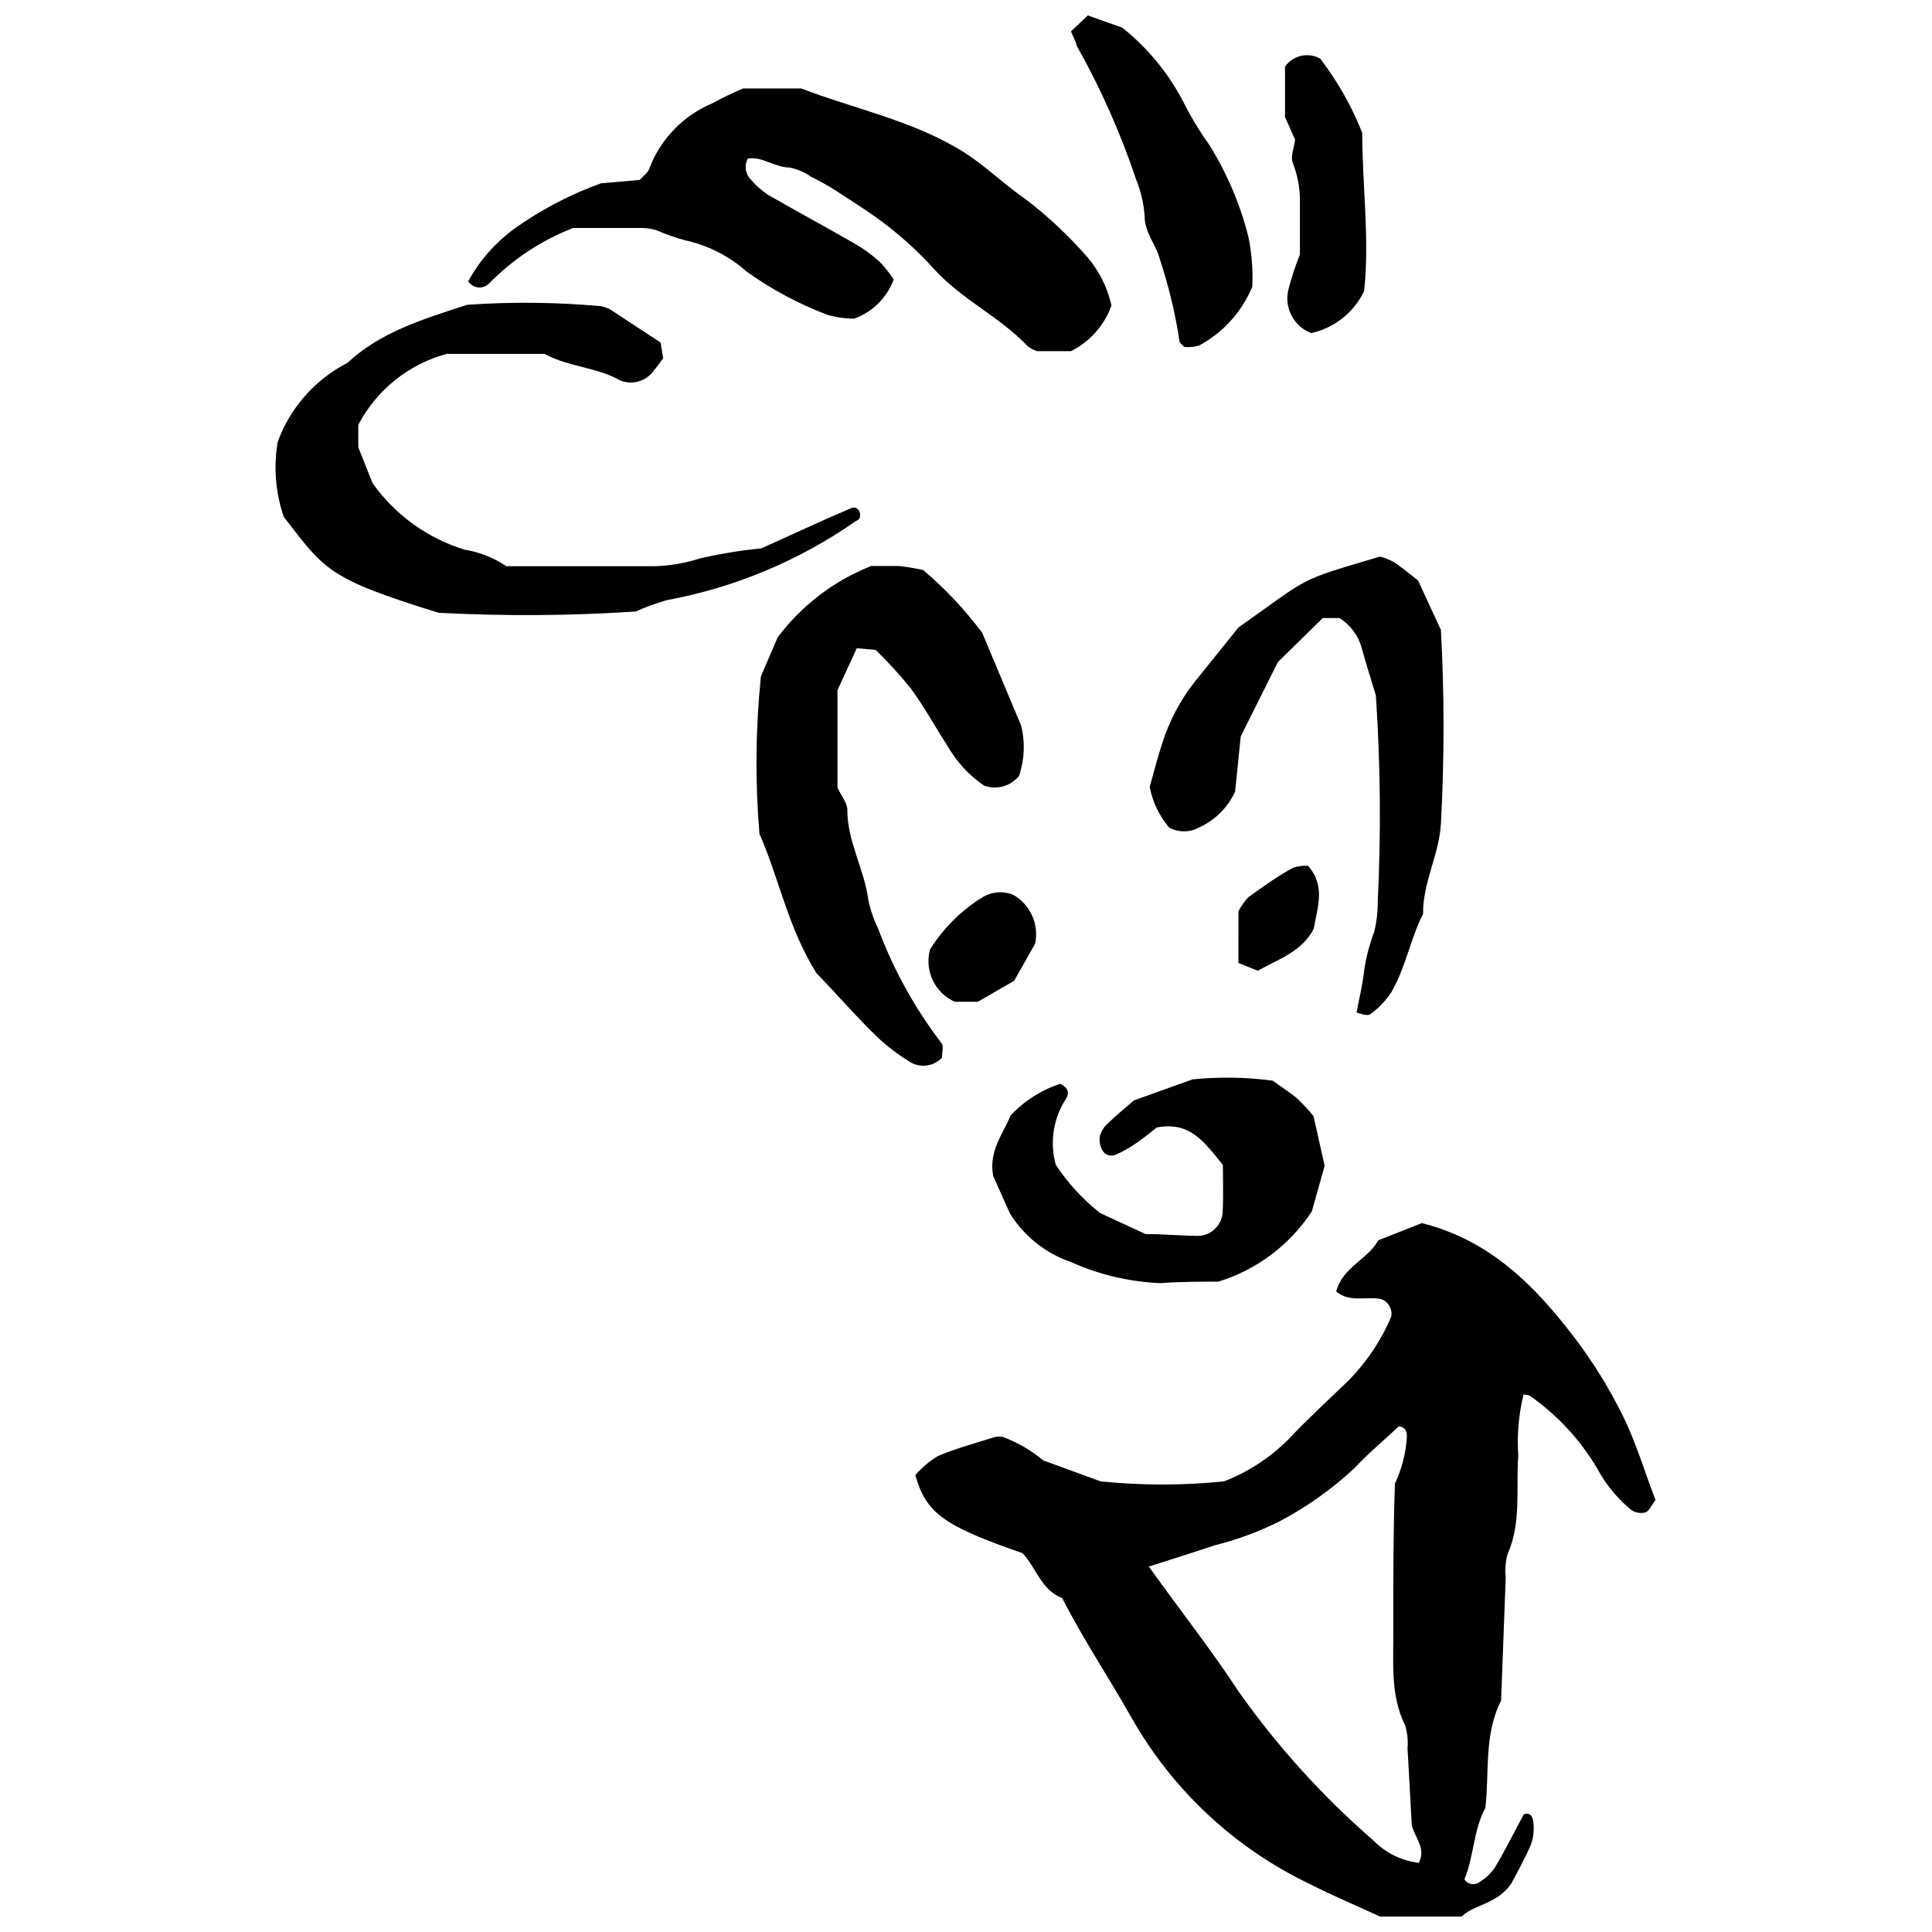
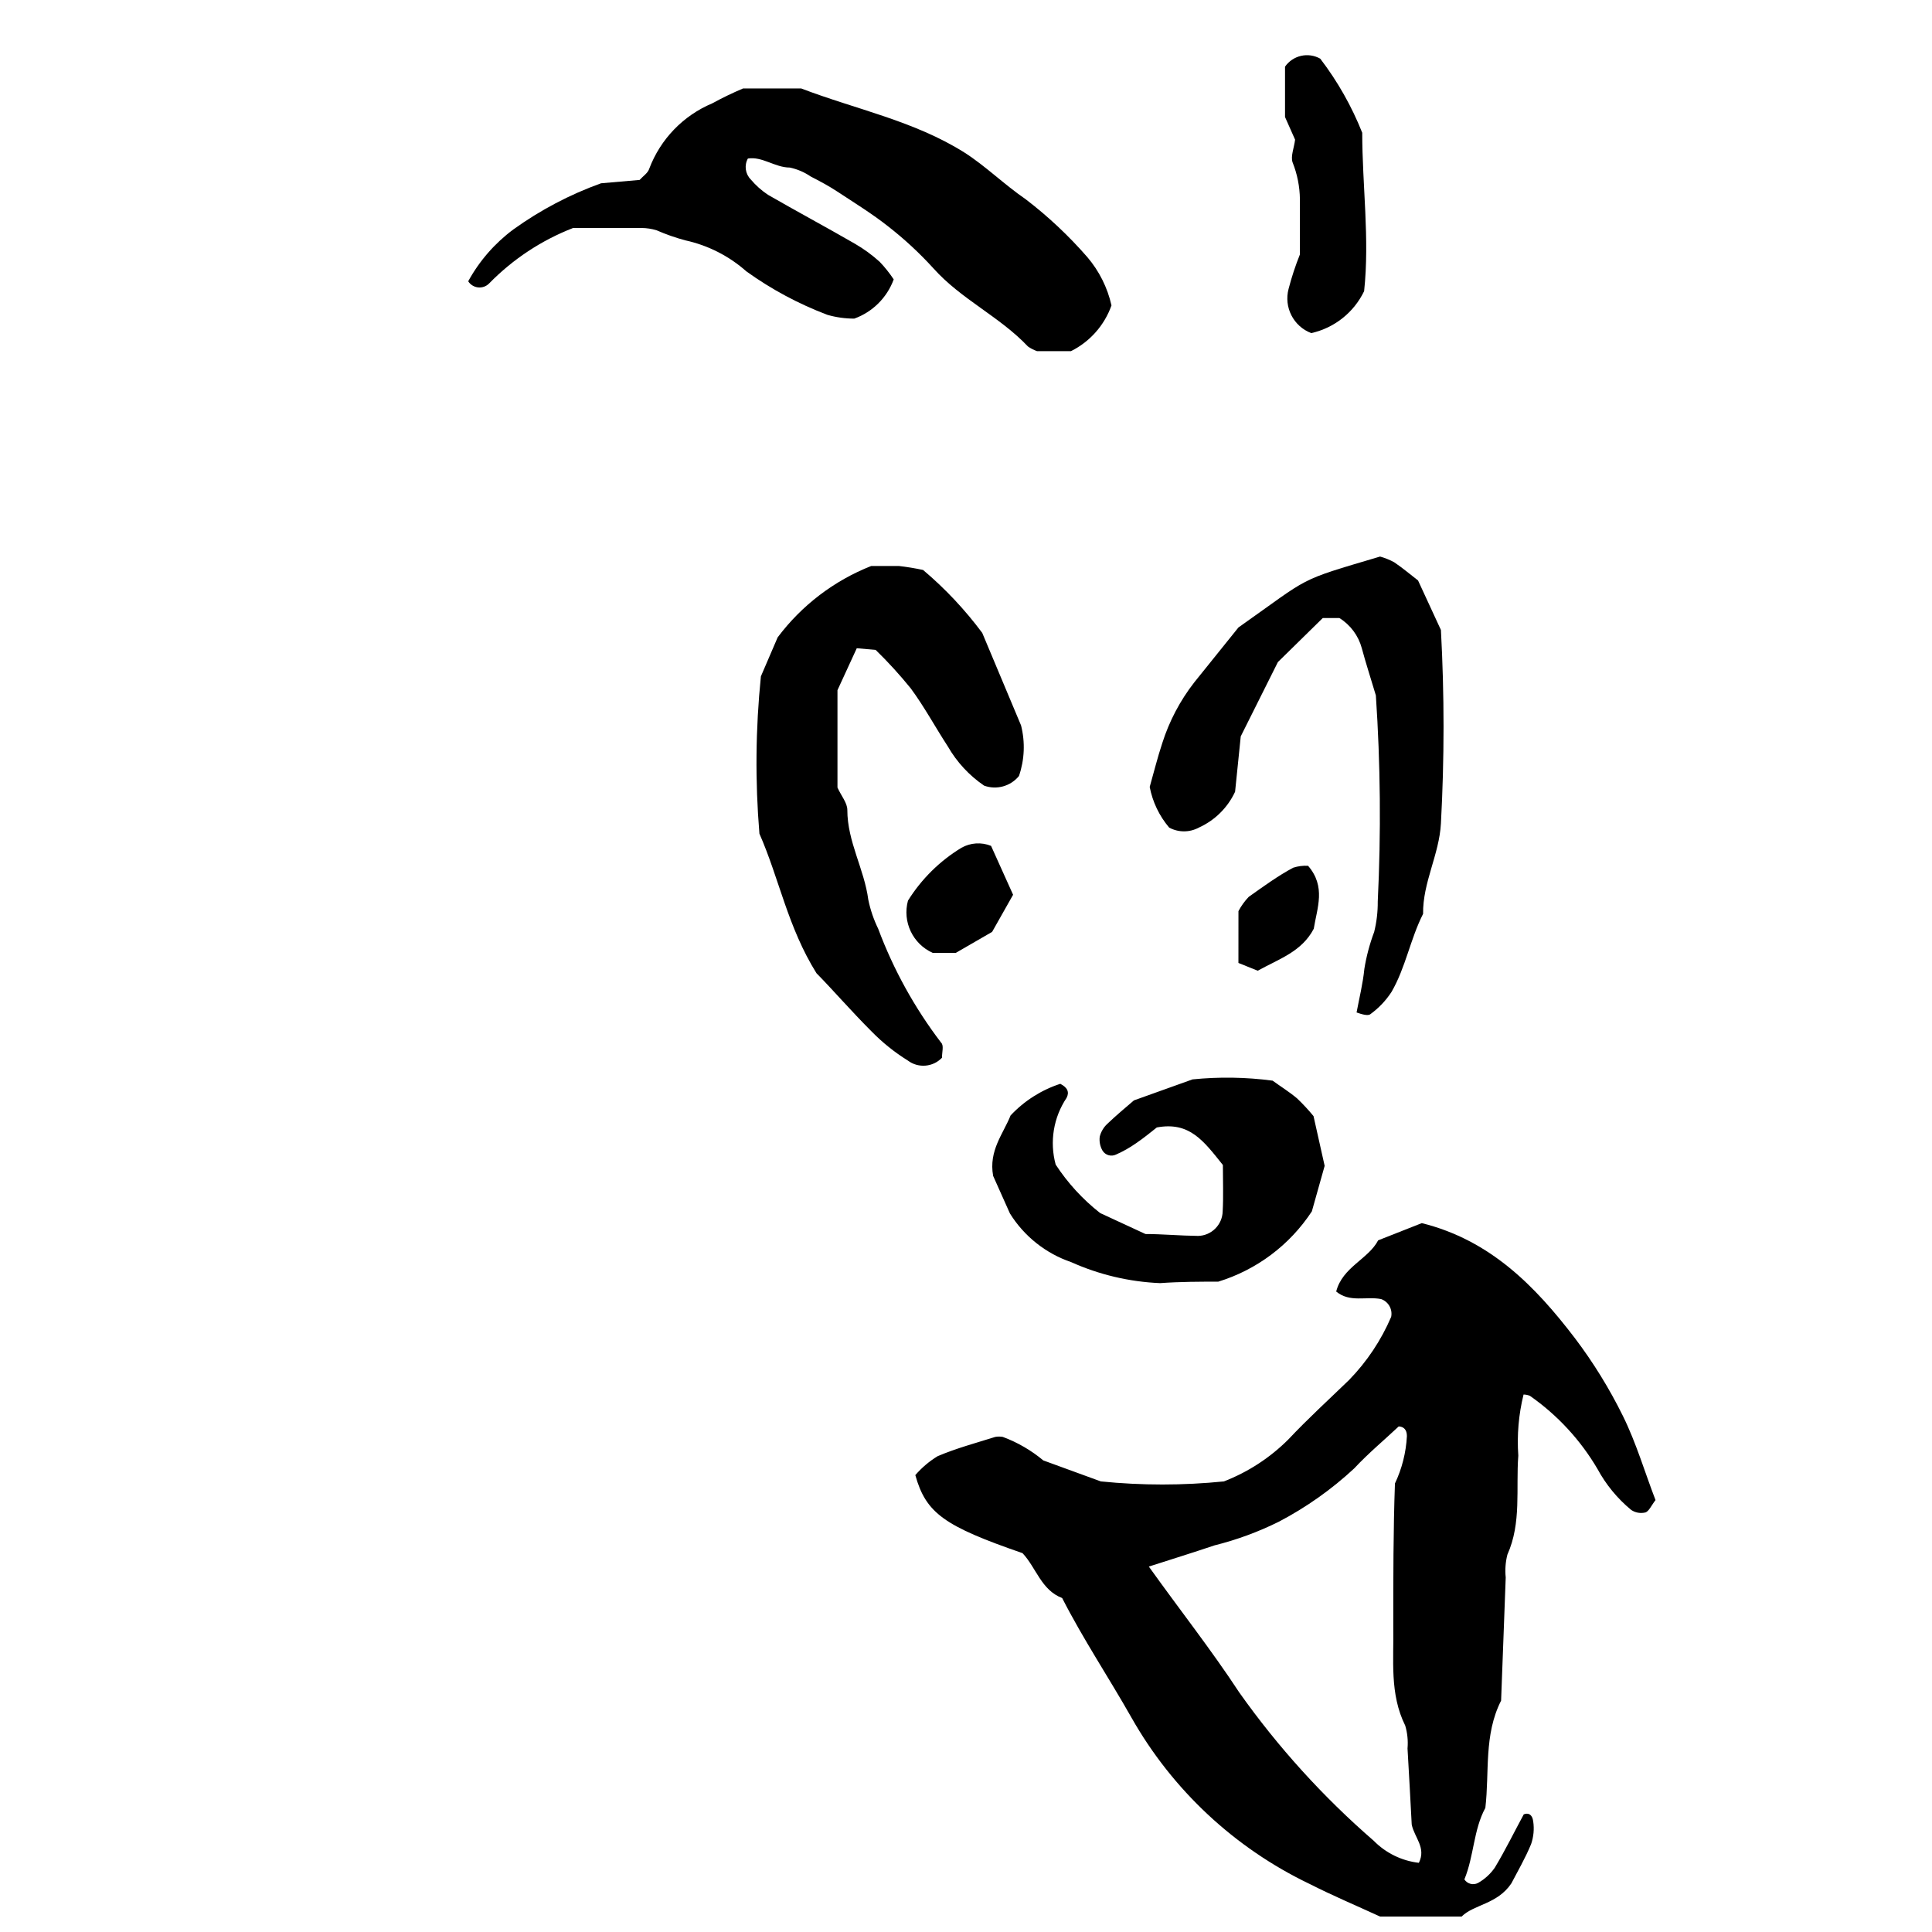
<svg xmlns="http://www.w3.org/2000/svg" width="800px" height="800px" version="1.1" viewBox="144 144 512 512">
  <defs>
    <clipPath id="b">
      <path d="m386 468h197v183.9h-197z" />
    </clipPath>
    <clipPath id="a">
-       <path d="m427 148.09h49v87.906h-49z" />
-     </clipPath>
+       </clipPath>
  </defs>
  <g clip-path="url(#b)">
    <path d="m425.49 567.5c-5.559-2.113-6.894-8.062-10.508-11.898-20.742-7.172-25.578-10.566-28.414-20.684 1.695-1.961 3.684-3.652 5.894-5.004 4.949-2.113 10.176-3.504 15.289-5.117 0.664-0.121 1.34-0.121 2.004 0 3.906 1.449 7.535 3.555 10.73 6.227l15.234 5.559v0.004c10.852 1.094 21.785 1.094 32.637 0 6.402-2.484 12.215-6.269 17.07-11.121 5.227-5.559 10.73-10.562 16.125-15.789v-0.004c4.699-4.828 8.469-10.484 11.121-16.68 0.422-2.019-0.719-4.043-2.668-4.727-3.949-0.777-8.285 1-11.898-2 1.668-6.504 8.508-8.562 11.121-13.566l11.566-4.559c18.125 4.504 30.023 16.68 40.477 30.359v-0.004c4.934 6.508 9.234 13.469 12.844 20.797 3.559 7.227 5.84 15.066 8.617 22.242-1.113 1.445-1.723 2.945-2.668 3.281v-0.004c-1.301 0.324-2.672 0.082-3.781-0.664-3.66-3.023-6.699-6.723-8.953-10.898-4.508-7.664-10.613-14.262-17.902-19.352-0.531-0.211-1.098-0.324-1.668-0.332-1.305 5.289-1.773 10.746-1.391 16.18-0.668 8.785 0.891 17.793-2.891 26.242-0.508 1.98-0.656 4.031-0.445 6.062-0.391 11.121-0.836 21.852-1.223 32.637-4.613 9.062-3.059 18.906-4.172 28.414-3.168 5.84-3.004 12.789-5.559 18.961 0.781 1.199 2.344 1.605 3.613 0.945 1.77-1 3.293-2.387 4.449-4.059 2.781-4.613 5.172-9.508 7.672-14.121 1.168-0.5 2.281 0 2.504 1.836v-0.004c0.305 2.035 0.113 4.113-0.559 6.059-1.559 3.781-3.613 7.285-5.227 10.398-3.727 5.559-9.953 5.559-13.176 8.785h-21.629c-6.394-2.945-12.621-5.559-18.738-8.676v0.004c-19.82-9.512-36.254-24.859-47.098-43.98-6.004-10.621-12.844-20.852-18.402-31.75zm22.965-8.34c8.23 11.508 16.68 22.242 23.965 33.359 10.258 14.488 22.227 27.684 35.641 39.312 3.199 3.25 7.418 5.312 11.953 5.836 2-4.004-1.168-6.672-1.891-10.121-0.332-6.562-0.723-13.344-1.113-20.184v0.004c0.18-2.043-0.027-4.098-0.609-6.062-4.172-8.395-3.004-17.402-3.168-26.133 0-12.957 0-25.91 0.445-38.031h-0.004c1.867-3.941 2.945-8.211 3.172-12.566 0-1.668-0.836-2.504-2.168-2.559-3.836 3.613-8.062 7.117-11.789 11.121-5.996 5.574-12.711 10.324-19.961 14.125-5.445 2.703-11.172 4.812-17.07 6.281-5.617 1.891-11.344 3.672-17.402 5.617z" />
  </g>
  <path d="m340.92 167.44h15.402c14.512 5.559 29.914 8.562 43.312 17.016 5.559 3.559 10.508 8.453 16.18 12.344 5.953 4.551 11.43 9.695 16.348 15.348 3.137 3.68 5.332 8.07 6.394 12.789-1.875 5.277-5.719 9.621-10.73 12.121h-9.008c-0.848-0.305-1.652-0.715-2.391-1.227-7.508-7.949-17.738-12.512-25.078-20.738-3.676-4.043-7.695-7.762-12.008-11.121-4.227-3.336-8.84-6.172-13.398-9.176-2.281-1.5-4.672-2.781-7.062-4.004l-0.004 0.004c-1.676-1.156-3.566-1.969-5.559-2.391-3.949 0-7.285-3.004-11.121-2.391-1.008 1.82-0.688 4.086 0.781 5.559 1.316 1.562 2.852 2.93 4.559 4.059 7.617 4.391 15.402 8.562 23.02 12.957 2.348 1.359 4.547 2.961 6.559 4.781 1.379 1.441 2.625 3.008 3.727 4.672-1.773 4.84-5.602 8.648-10.453 10.395-2.406 0-4.805-0.336-7.117-1-7.625-2.887-14.84-6.754-21.461-11.508-4.602-4.082-10.172-6.914-16.18-8.23-2.606-0.695-5.152-1.586-7.621-2.668-1.297-0.398-2.644-0.605-4-0.613h-18.129c-8.375 3.254-15.957 8.258-22.238 14.68-0.758 0.785-1.832 1.18-2.918 1.07-1.082-0.109-2.059-0.707-2.644-1.625 2.949-5.387 7.027-10.07 11.957-13.734 7.141-5.137 14.961-9.254 23.238-12.234l10.23-0.891c0.891-1 2.223-1.836 2.559-3.004v0.004c2.957-7.805 8.988-14.055 16.68-17.293 2.66-1.453 5.387-2.769 8.176-3.949z" />
  <path d="m393.63 424.32c-2.402 2.504-6.297 2.816-9.062 0.723-3.484-2.164-6.695-4.742-9.566-7.672-5.559-5.559-10.344-11.121-14.625-15.457-7.613-12.18-9.895-25.133-15.121-36.977-1.156-13.883-1.023-27.844 0.391-41.703l4.449-10.344v0.004c6.356-8.473 14.941-15.02 24.797-18.906h7.285c2.164 0.246 4.316 0.598 6.449 1.059 5.848 4.938 11.109 10.535 15.68 16.68l10.285 24.52c1.121 4.426 0.93 9.082-0.555 13.402-2.223 2.723-5.922 3.75-9.23 2.555-3.953-2.691-7.242-6.246-9.621-10.395-3.336-5.117-6.227-10.508-9.84-15.402-2.894-3.57-5.996-6.969-9.285-10.176l-5.004-0.445-5.117 11.121v25.801c1 2.223 2.613 4.059 2.613 5.949 0 8.395 4.504 15.68 5.559 23.797h0.004c0.543 2.656 1.422 5.234 2.613 7.672 4.047 10.828 9.668 21 16.68 30.191 0.777 0.723 0.223 2.504 0.223 4.004z" />
-   <path d="m319.07 234.78 0.668 4.172c-0.836 1.055-1.559 2.223-2.445 3.227l-0.004-0.004c-2.035 2.922-5.856 3.996-9.117 2.559-6.062-3.449-13.176-3.391-19.906-6.949h-25.91c-10.074 2.738-18.555 9.547-23.406 18.793v5.949l3.781 9.508h-0.004c5.961 8.391 14.52 14.586 24.355 17.625 3.981 0.641 7.777 2.141 11.121 4.394h39.254c4.082-0.109 8.125-0.801 12.012-2.059 5.367-1.242 10.809-2.137 16.289-2.668 7.785-3.504 15.734-7.227 23.852-10.676 1.336-0.555 2.391 0.613 2.336 1.891-0.055 1.277-0.723 1.277-1.223 1.613v-0.004c-15 10.453-32.062 17.582-50.039 20.906-2.812 0.801-5.562 1.805-8.23 3.004-17.383 1.141-34.816 1.25-52.211 0.336-29.523-9.121-30.137-11.344-41.035-25.41-2.199-6.394-2.754-13.242-1.609-19.906 3.312-9.039 9.898-16.5 18.457-20.906 8.785-8.176 19.906-11.566 31.75-15.402 11.871-0.828 23.789-0.699 35.641 0.387 0.75 0.184 1.477 0.445 2.168 0.781z" />
  <path d="m508.62 328.3c-1.391-4.672-2.668-8.562-3.727-12.512-0.895-3.328-3.019-6.191-5.949-8.008h-4.391l-11.898 11.676-9.844 19.684-1.5 14.68c-1.965 4.223-5.375 7.594-9.621 9.508-2.445 1.316-5.391 1.316-7.84 0-2.625-3.086-4.406-6.805-5.168-10.785 1.113-3.891 2.059-7.785 3.336-11.621 1.855-5.836 4.734-11.297 8.504-16.125l11.676-14.512c19.57-13.789 15.066-12.121 37.531-18.793h0.004c1.293 0.359 2.543 0.863 3.723 1.5 2.223 1.5 4.336 3.281 6.34 4.836l6.062 13.121v0.004c0.926 17.074 0.926 34.188 0 51.266-0.445 8.285-4.836 15.625-4.727 23.965-3.391 6.672-4.613 14.234-8.395 20.738h-0.004c-1.48 2.269-3.367 4.246-5.559 5.836-0.668 0.555-2.391 0-3.668-0.445 0.723-3.836 1.668-7.617 2.059-11.508h-0.004c0.539-3.359 1.418-6.656 2.613-9.84 0.652-2.641 0.969-5.348 0.945-8.062 0.891-18.195 0.723-36.426-0.5-54.602z" />
  <path d="m468.08 452.74c-5.113-6.394-8.84-11.566-17.512-9.953-1.277 1-3.336 2.723-5.559 4.227h-0.004c-1.641 1.148-3.391 2.137-5.227 2.945-1.297 0.641-2.867 0.184-3.613-1.055-0.633-1.113-0.887-2.402-0.723-3.672 0.324-1.301 1.02-2.477 2-3.391 2.445-2.336 5.059-4.504 7.062-6.227l15.512-5.559v-0.004c7.07-0.715 14.199-0.602 21.242 0.336 2.059 1.5 4.391 2.945 6.449 4.672v-0.004c1.559 1.484 3.027 3.062 4.391 4.727l2.949 13.18-3.391 12.062c-5.844 8.91-14.617 15.5-24.801 18.629-4.559 0-10.062 0-15.457 0.391v-0.004c-8.121-0.344-16.102-2.231-23.52-5.559-6.738-2.297-12.473-6.856-16.234-12.898l-4.449-9.953c-1.223-6.727 2.668-11.121 4.613-16.012v-0.004c3.617-3.863 8.148-6.75 13.18-8.395 1.945 1 2.445 2.223 1.668 3.727-3.481 5.195-4.535 11.645-2.891 17.68 3.199 4.898 7.184 9.234 11.785 12.844l12.012 5.559c4.391 0 9.117 0.445 13.902 0.5l-0.004 0.004c3.578-0.059 6.473-2.93 6.562-6.508 0.223-3.891 0.055-7.949 0.055-12.285z" />
  <g clip-path="url(#a)">
    <path d="m427.83 152.32 4.449-4.227 9.117 3.227c7.004 5.57 12.695 12.613 16.68 20.625 1.879 3.637 4.016 7.129 6.394 10.453 4.684 7.496 8.172 15.676 10.344 24.246 0.918 4.383 1.27 8.867 1.055 13.344-2.758 6.652-7.727 12.152-14.066 15.566-1.277 0.391-2.621 0.523-3.949 0.391-0.445-0.5-1.223-1-1.277-1.559-1.121-7.32-2.848-14.539-5.172-21.574-1-4.004-4.059-7.062-4.059-11.453-0.234-3.379-1.004-6.703-2.281-9.84-4.102-12.238-9.352-24.059-15.68-35.309-0.277-1.277-1.055-2.559-1.555-3.891z" />
  </g>
  <path d="m488.49 211.43v-14.625c-0.039-3.356-0.699-6.672-1.945-9.785-0.555-1.613 0.391-3.781 0.668-6.004l-2.668-6.004v-13.348c2.102-3.008 6.148-3.922 9.34-2.113 4.59 6.004 8.328 12.605 11.121 19.629 0 13.902 2 28.133 0.5 41.98-2.723 5.652-7.887 9.75-14.012 11.117-4.711-1.793-7.305-6.859-6.004-11.73 0.805-3.102 1.809-6.144 3-9.117z" />
-   <path d="m412.48 381.12c4.566 2.582 6.93 7.824 5.84 12.957l-5.559 9.84-9.621 5.559-6.117 0.004c-5.297-2.371-8.078-8.246-6.562-13.848 3.566-5.715 8.422-10.516 14.18-14.012 2.402-1.348 5.285-1.531 7.84-0.5z" />
+   <path d="m412.48 381.12l-5.559 9.84-9.621 5.559-6.117 0.004c-5.297-2.371-8.078-8.246-6.562-13.848 3.566-5.715 8.422-10.516 14.18-14.012 2.402-1.348 5.285-1.531 7.84-0.5z" />
  <path d="m490.66 373.45c4.781 5.559 2.391 11.121 1.5 16.68-3.168 6.062-9.117 7.949-14.848 11.121l-5.117-2.059 0.008-13.734c0.727-1.379 1.641-2.652 2.723-3.781 3.836-2.723 7.731-5.559 11.789-7.731v0.004c1.273-0.41 2.609-0.582 3.945-0.5z" />
</svg>